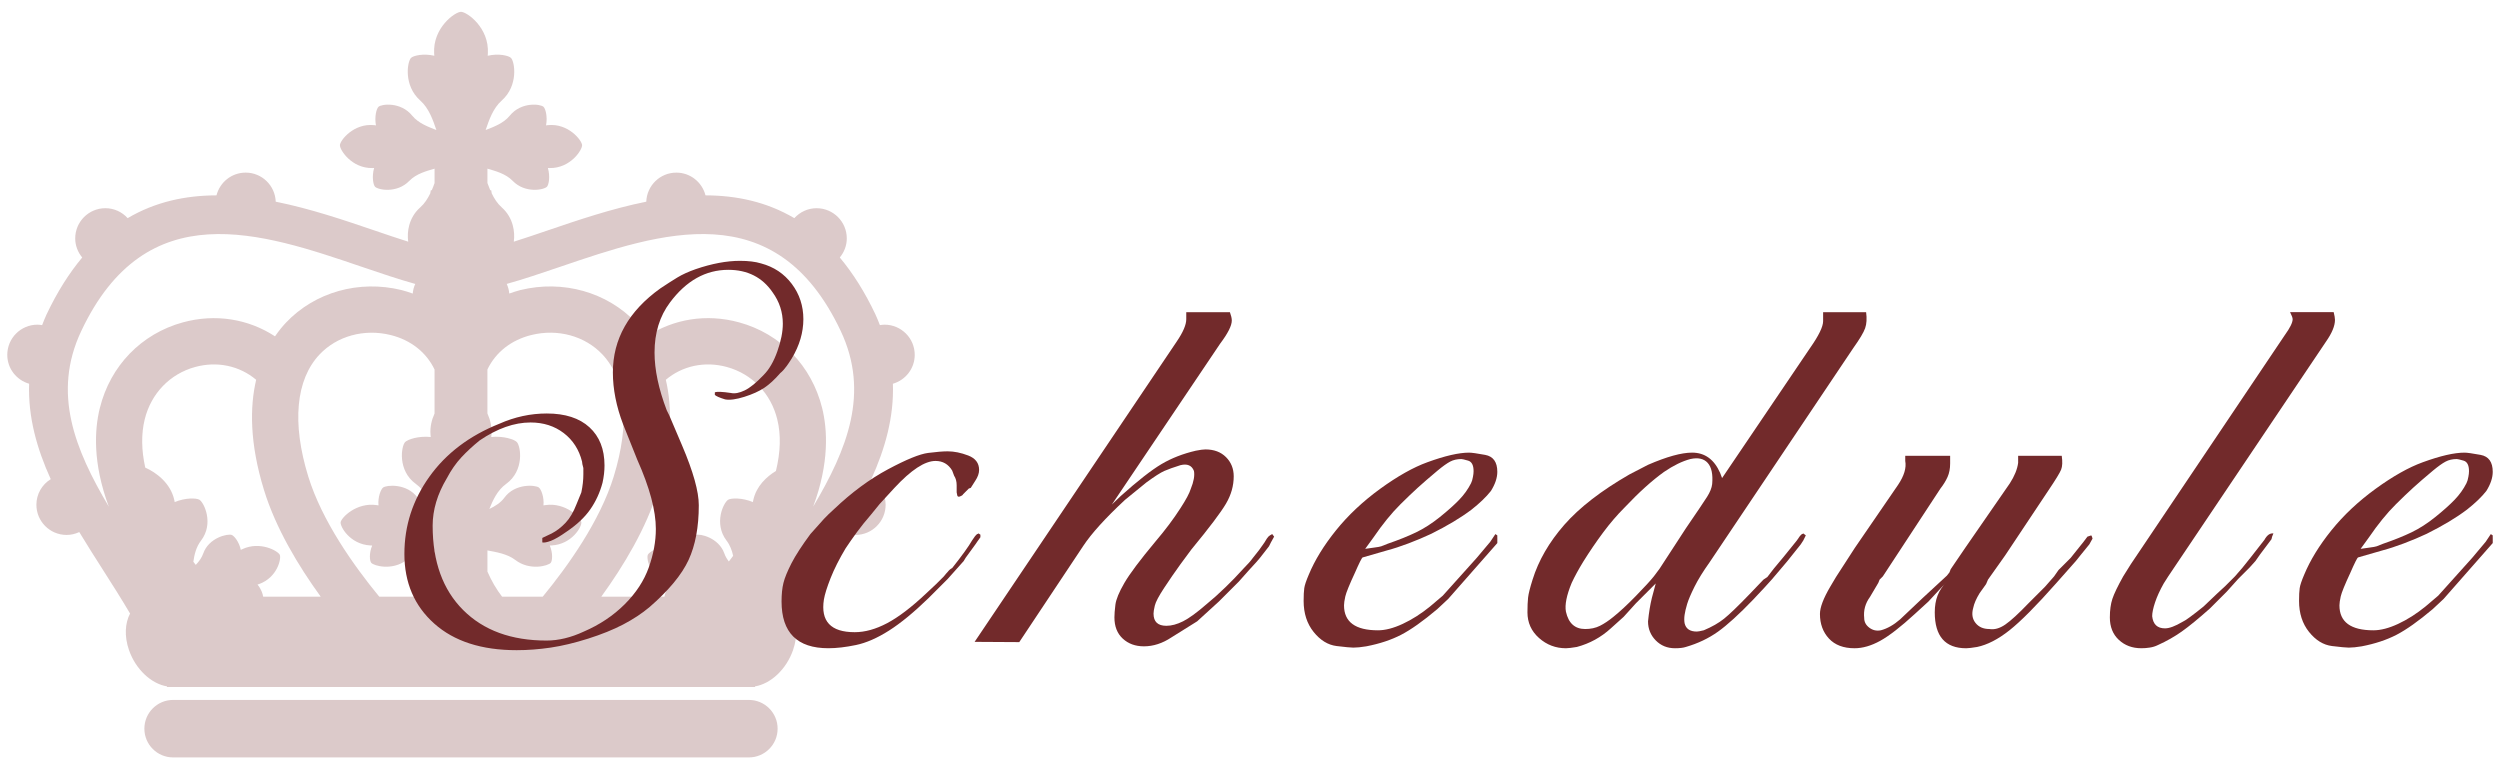
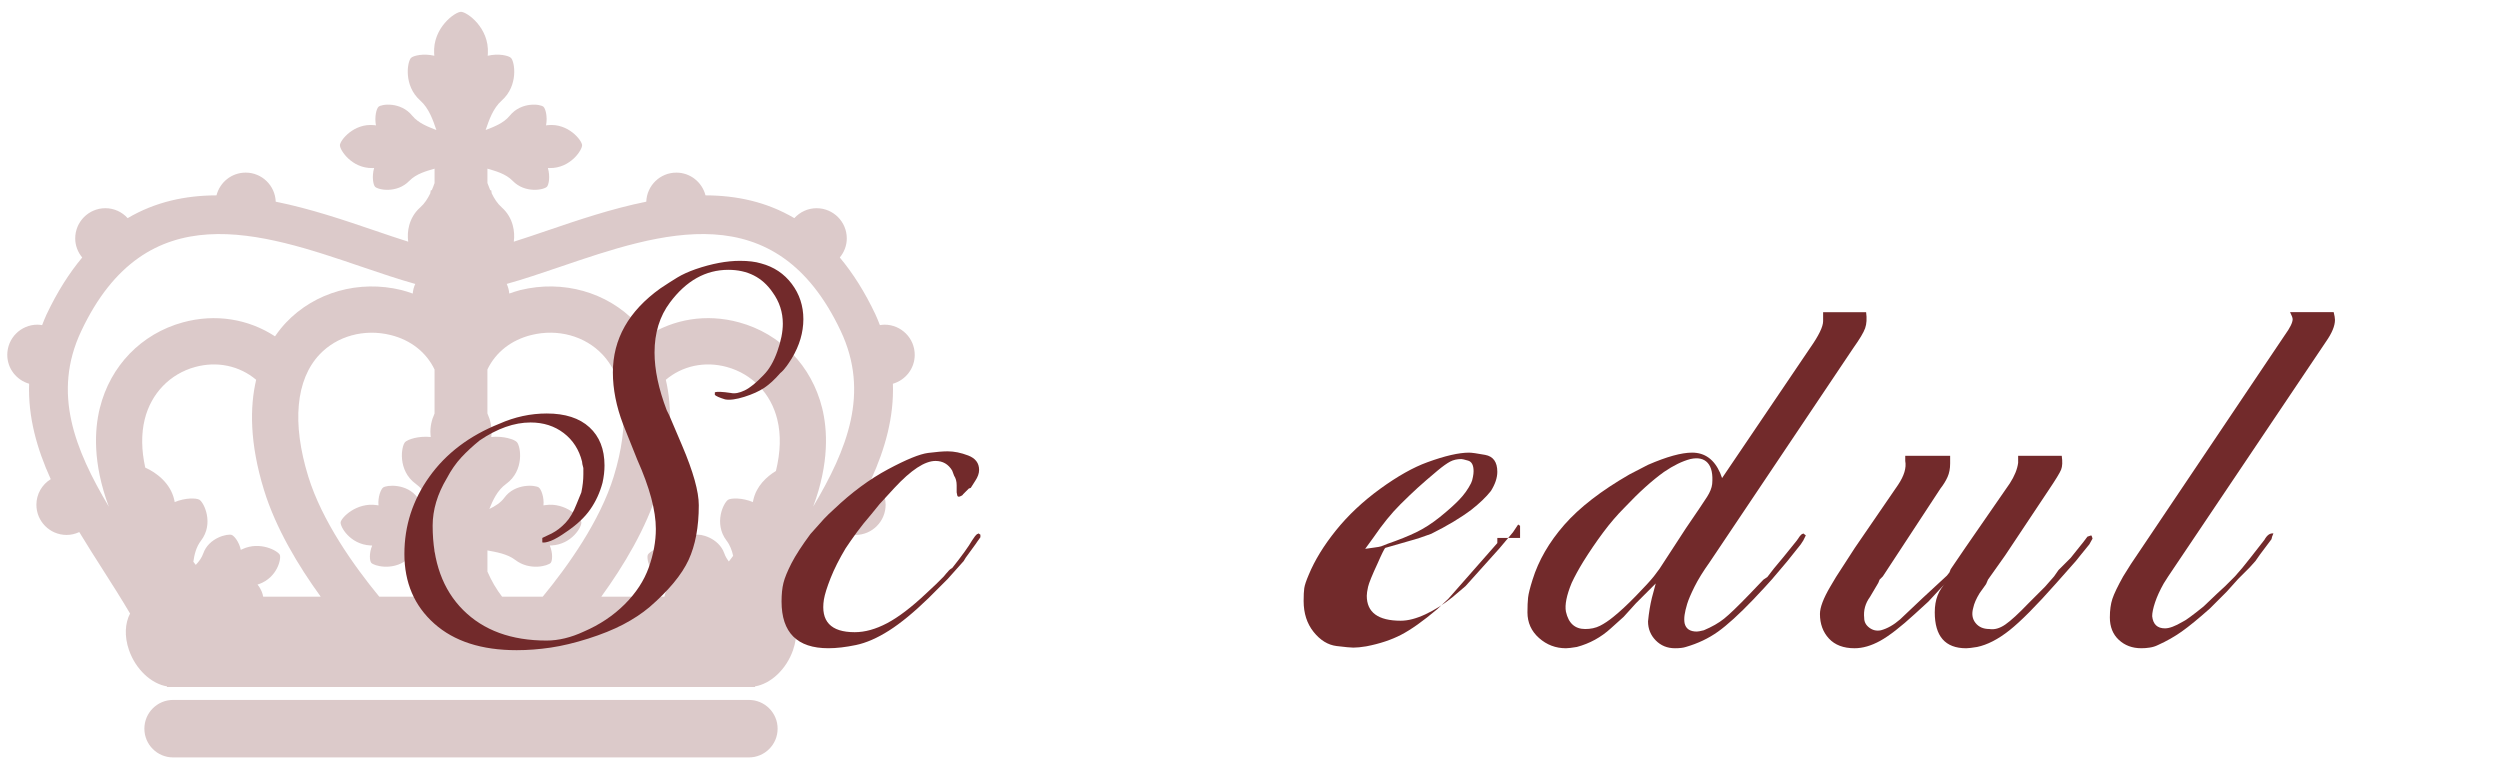
<svg xmlns="http://www.w3.org/2000/svg" version="1.1" id="レイヤー_1" x="0px" y="0px" viewBox="0 0 247 76" style="enable-background:new 0 0 247 76;" xml:space="preserve">
  <style type="text/css">
	.st0{fill:#FFFFFF;}
	.st1{fill:#722A2B;}
	.st2{opacity:0.25;}
</style>
  <g>
    <g class="st2">
      <path class="st1" d="M73.987,69.153H17.105c-1.568,0-2.84,1.271-2.84,2.84s1.271,2.84,2.84,2.84h56.883    c1.568,0,2.84-1.271,2.84-2.84S75.556,69.153,73.987,69.153z" />
      <path class="st1" d="M90.375,35.06c0-1.648-1.336-2.983-2.983-2.983c-0.157,0-0.308,0.023-0.459,0.046    c-0.14-0.346-0.266-0.69-0.431-1.04c-1.068-2.262-2.255-4.115-3.53-5.642c0.425-0.516,0.69-1.167,0.69-1.887    c0-1.648-1.336-2.983-2.983-2.983c-0.874,0-1.653,0.383-2.199,0.982c-2.755-1.625-5.739-2.243-8.777-2.252    c-0.33-1.289-1.489-2.246-2.88-2.246c-1.609,0-2.912,1.277-2.972,2.872c-3.409,0.685-6.745,1.818-9.756,2.844    c-1.143,0.39-2.262,0.769-3.334,1.109c0.132-0.912-0.024-2.355-1.19-3.39c-0.435-0.387-0.742-0.877-0.988-1.384l-0.054-0.311    h-0.094c-0.104-0.241-0.193-0.479-0.276-0.712v-1.42c0.771,0.229,1.802,0.492,2.49,1.201c1.246,1.286,3.114,0.888,3.393,0.582    c0.176-0.191,0.331-0.996,0.091-1.849c0.058,0.004,0.117,0.005,0.176,0.006c2.04,0.034,3.223-1.791,3.202-2.262    c-0.02-0.472-1.358-2.186-3.388-1.977c-0.059,0.006-0.117,0.013-0.174,0.025c0.168-0.874-0.06-1.662-0.25-1.837    c-0.305-0.281-2.201-0.516-3.333,0.876c-0.623,0.769-1.635,1.122-2.384,1.418c0.319-0.934,0.709-2.134,1.59-2.915    c1.676-1.487,1.28-3.843,0.915-4.208c-0.231-0.23-1.225-0.468-2.304-0.214c0.007-0.075,0.011-0.148,0.017-0.22    c0.152-2.544-2.063-4.121-2.653-4.121c-0.591,0-2.804,1.577-2.653,4.121c0.005,0.072,0.01,0.145,0.018,0.22    c-1.079-0.254-2.074-0.016-2.304,0.214c-0.367,0.366-0.763,2.721,0.912,4.208c0.882,0.782,1.272,1.981,1.593,2.915    c-0.749-0.296-1.762-0.649-2.387-1.418c-1.13-1.392-3.026-1.158-3.331-0.876c-0.19,0.175-0.416,0.963-0.251,1.837    c-0.059-0.011-0.115-0.018-0.176-0.025c-2.026-0.209-3.364,1.504-3.385,1.977c-0.021,0.472,1.162,2.296,3.202,2.262    c0.06-0.001,0.118-0.002,0.176-0.006c-0.241,0.854-0.084,1.658,0.088,1.849c0.281,0.306,2.148,0.705,3.397-0.582    c0.686-0.709,1.718-0.972,2.489-1.201v1.421c-0.083,0.233-0.172,0.471-0.276,0.711h-0.095l-0.054,0.311    c-0.246,0.507-0.554,0.997-0.99,1.383c-1.166,1.035-1.321,2.477-1.188,3.39c-1.073-0.339-2.191-0.719-3.334-1.109    c-3.011-1.026-6.347-2.158-9.756-2.843c-0.059-1.595-1.362-2.873-2.972-2.873c-1.392,0-2.551,0.958-2.881,2.247    c-3.038,0.009-6.021,0.626-8.776,2.252c-0.546-0.6-1.325-0.983-2.199-0.983c-1.648,0-2.983,1.336-2.983,2.983    c0,0.72,0.266,1.372,0.691,1.888c-1.275,1.527-2.462,3.381-3.53,5.642c-0.165,0.35-0.291,0.694-0.431,1.04    c-0.151-0.023-0.302-0.046-0.459-0.046c-1.648,0-2.983,1.336-2.983,2.983c0,1.36,0.915,2.494,2.159,2.853    c-0.116,3.289,0.765,6.409,2.134,9.427c-0.847,0.526-1.416,1.458-1.416,2.529c0,1.648,1.336,2.983,2.983,2.983    c0.449,0,0.871-0.106,1.253-0.284c0.744,1.23,1.518,2.449,2.292,3.661c0.952,1.491,1.877,2.946,2.726,4.389    c-0.495,0.939-0.58,2.242-0.108,3.605c0.669,1.93,2.22,3.338,3.758,3.592v0.061h58.096v-0.061    c1.538-0.253,3.089-1.662,3.758-3.592c0.473-1.363,0.387-2.666-0.108-3.606c0.849-1.443,1.773-2.897,2.726-4.388    c0.774-1.211,1.548-2.431,2.292-3.66c0.382,0.178,0.804,0.284,1.253,0.284c1.648,0,2.983-1.336,2.983-2.983    c0-1.071-0.569-2.002-1.416-2.529c1.369-3.018,2.25-6.139,2.134-9.427C89.46,37.554,90.375,36.42,90.375,35.06z M65.009,48.414    c1.426-4.635,1.405-8.205,0.774-10.893c1.641-1.381,3.846-1.86,6.032-1.262c2.485,0.68,4.346,2.61,4.977,5.163    c0.383,1.546,0.321,3.268-0.131,5.112c-0.943,0.569-1.936,1.51-2.233,2.86c-0.018,0.071-0.031,0.142-0.042,0.211    c-1.055-0.442-2.141-0.406-2.433-0.236c-0.468,0.271-1.463,2.353-0.168,4.044c0.348,0.455,0.534,0.978,0.65,1.503    c-0.136,0.185-0.282,0.372-0.423,0.559c-0.188-0.241-0.346-0.502-0.445-0.789c-0.551-1.574-2.429-1.979-2.814-1.835    c-0.241,0.09-0.735,0.688-0.897,1.478c-0.049-0.026-0.1-0.049-0.154-0.074c-1.757-0.822-3.522,0.18-3.696,0.56    c-0.175,0.379,0.242,2.239,2.042,2.888c0.053,0.02,0.106,0.037,0.158,0.053c-0.349,0.422-0.513,0.878-0.558,1.194h-6.24    C61.611,55.911,63.842,52.206,65.009,48.414z M25.441,57.756c0.052-0.017,0.105-0.033,0.158-0.053    c1.8-0.649,2.217-2.509,2.042-2.888c-0.174-0.38-1.939-1.381-3.696-0.56c-0.054,0.025-0.104,0.048-0.154,0.074    c-0.161-0.79-0.655-1.388-0.897-1.478c-0.386-0.144-2.263,0.261-2.814,1.835c-0.148,0.425-0.423,0.797-0.738,1.126    c-0.08-0.103-0.161-0.207-0.239-0.31c0.096-0.71,0.279-1.464,0.758-2.089c1.295-1.691,0.3-3.773-0.168-4.044    c-0.292-0.169-1.378-0.206-2.433,0.236c-0.011-0.069-0.025-0.14-0.042-0.211c-0.366-1.663-1.783-2.713-2.867-3.194    c-0.379-1.718-0.41-3.325-0.051-4.778c0.631-2.552,2.492-4.482,4.977-5.163c2.187-0.598,4.391-0.118,6.032,1.263    c-0.631,2.688-0.652,6.258,0.774,10.892c1.167,3.792,3.398,7.497,5.603,10.536h-5.687C25.954,58.633,25.79,58.177,25.441,57.756z     M42.933,36.505v4.352c-0.285,0.627-0.456,1.333-0.398,2.093c0.002,0.077,0.01,0.153,0.021,0.226    c-1.2-0.126-2.288,0.242-2.531,0.501c-0.388,0.416-0.761,2.822,1.063,4.135c0.87,0.628,1.314,1.627,1.656,2.474    c-0.562-0.27-1.124-0.615-1.492-1.121c-1.034-1.422-3.053-1.26-3.4-0.997c-0.214,0.164-0.533,0.919-0.456,1.766    c-0.056-0.012-0.116-0.019-0.176-0.028c-2.025-0.295-3.503,1.253-3.565,1.69c-0.06,0.436,0.925,2.187,2.943,2.295    c0.058,0.004,0.118,0.005,0.176,0.006c-0.326,0.77-0.251,1.519-0.096,1.706c0.247,0.302,2.079,0.816,3.499-0.275    c0.796-0.611,1.911-0.785,2.757-0.945v2.09c-0.394,0.913-0.882,1.746-1.444,2.478h-4.02c-2.508-3.049-5.665-7.489-7.016-11.881    c-1.627-5.284-1.227-9.565,1.123-12.052c1.725-1.824,4.41-2.559,7.013-1.918C40.592,33.593,42.121,34.814,42.933,36.505z     M60.639,47.069c-1.351,4.392-4.508,8.832-7.016,11.881h-4.02c-0.562-0.732-1.05-1.564-1.445-2.478v-2.09    c0.847,0.16,1.962,0.333,2.759,0.945c1.42,1.092,3.252,0.577,3.499,0.275c0.153-0.186,0.228-0.936-0.097-1.706    c0.058-0.001,0.116-0.002,0.176-0.006c2.015-0.108,3.002-1.859,2.941-2.295c-0.06-0.437-1.538-1.985-3.563-1.69    c-0.062,0.009-0.12,0.016-0.178,0.028c0.077-0.847-0.24-1.602-0.456-1.766c-0.346-0.263-2.365-0.425-3.4,0.997    c-0.367,0.506-0.927,0.852-1.49,1.121c0.342-0.847,0.784-1.846,1.656-2.474c1.822-1.314,1.451-3.719,1.061-4.135    c-0.243-0.26-1.329-0.627-2.529-0.501c0.01-0.073,0.018-0.149,0.021-0.226c0.058-0.761-0.115-1.469-0.4-2.097v-4.351    c0.813-1.69,2.342-2.91,4.345-3.403c2.603-0.643,5.288,0.093,7.013,1.918C61.866,37.505,62.265,41.785,60.639,47.069z     M8.027,32.707c6.421-13.604,17.748-9.743,27.744-6.338c1.823,0.621,3.589,1.219,5.258,1.684    c-0.139,0.293-0.222,0.614-0.252,0.952c-0.359-0.126-0.718-0.251-1.095-0.344c-4.201-1.034-8.577,0.199-11.429,3.217    c-0.344,0.365-0.716,0.818-1.082,1.352c-2.637-1.725-5.892-2.258-9.101-1.381c-4.105,1.124-7.173,4.292-8.208,8.475    c-0.522,2.111-0.722,5.413,0.893,9.739C7.386,44.388,5.142,38.817,8.027,32.707z M80.339,50.058    c1.613-4.323,1.413-7.624,0.891-9.734c-1.035-4.183-4.103-7.351-8.208-8.475c-3.213-0.879-6.465-0.345-9.101,1.38    c-0.366-0.534-0.737-0.987-1.081-1.352c-2.851-3.018-7.229-4.248-11.429-3.218c-0.377,0.093-0.736,0.218-1.095,0.344    c-0.03-0.338-0.114-0.658-0.252-0.952c1.669-0.464,3.436-1.063,5.258-1.684c9.994-3.403,21.323-7.264,27.744,6.337    C85.949,38.815,83.707,44.385,80.339,50.058z" />
    </g>
    <g>
      <path class="st1" d="M78.231,35.404c-0.212,0.339-0.38,0.592-0.507,0.761c-0.212,0.296-0.423,0.528-0.634,0.697    c-0.55,0.634-1.077,1.119-1.584,1.457c-0.507,0.339-1.162,0.634-1.965,0.888c-0.803,0.253-1.437,0.338-1.9,0.253    c-0.55-0.168-0.888-0.316-1.015-0.443v-0.254c0.211-0.084,0.739-0.063,1.585,0.063c0.38,0.085,0.833,0,1.362-0.253    c0.527-0.254,1.15-0.761,1.869-1.521c0.549-0.548,1.003-1.33,1.362-2.345c0.358-1.014,0.539-1.922,0.539-2.725    c0-1.141-0.339-2.175-1.014-3.105c-1.015-1.478-2.472-2.218-4.373-2.218c-2.239,0-4.161,1.077-5.767,3.232    c-1.014,1.353-1.521,3-1.521,4.942c0,1.69,0.4,3.592,1.204,5.703l0.253,0.507l1.268,2.979c1.098,2.577,1.647,4.541,1.647,5.893    c0,2.155-0.339,3.961-1.014,5.418c-0.677,1.458-1.965,3.011-3.865,4.658c-0.761,0.634-1.627,1.204-2.599,1.711    c-0.973,0.507-2.123,0.973-3.453,1.395c-1.331,0.421-2.567,0.718-3.708,0.887c-1.141,0.168-2.26,0.254-3.358,0.254    c-3.464,0-6.179-0.877-8.143-2.63c-1.965-1.753-2.947-4.045-2.947-6.876c0-2.788,0.824-5.333,2.472-7.636s3.95-4.045,6.907-5.229    c1.521-0.675,3.084-1.014,4.689-1.014c1.816,0,3.221,0.454,4.214,1.362c0.992,0.909,1.489,2.166,1.489,3.771    c0,0.55-0.065,1.12-0.196,1.711c-0.261,0.973-0.665,1.849-1.21,2.63c-0.544,0.782-1.318,1.511-2.32,2.187    c-0.654,0.465-1.179,0.771-1.57,0.919c-0.393,0.148-0.676,0.201-0.85,0.158v-0.254v-0.189l0.931-0.443    c0.487-0.254,0.941-0.603,1.362-1.046s0.787-1.066,1.098-1.869l0.466-1.141c0.133-0.634,0.199-1.226,0.199-1.774    c0-0.211,0-0.422,0-0.634c-0.085-0.295-0.128-0.507-0.128-0.634c-0.297-1.183-0.901-2.123-1.812-2.82    c-0.913-0.697-2.006-1.046-3.277-1.046c-1.613,0-3.29,0.593-5.028,1.774c-0.68,0.55-1.283,1.109-1.814,1.68    c-0.53,0.57-1.008,1.258-1.432,2.06c-0.934,1.563-1.399,3.127-1.399,4.689c0,3.549,1.006,6.327,3.019,8.333    c2.012,2.007,4.756,3.01,8.23,3.01c0.592,0,1.195-0.073,1.811-0.222c0.614-0.147,1.239-0.369,1.874-0.665    c1.567-0.676,2.913-1.573,4.036-2.693c1.123-1.119,1.917-2.334,2.384-3.644c0.465-1.31,0.698-2.576,0.698-3.803    c0-1.815-0.612-4.097-1.837-6.844l-0.507-1.268l-0.888-2.218c-0.676-1.774-1.014-3.485-1.014-5.133    c0-3.296,1.562-6.062,4.689-8.302c0.634-0.422,1.192-0.781,1.679-1.077c0.485-0.295,1.088-0.57,1.807-0.824    c1.604-0.548,3.062-0.823,4.372-0.823c0.845,0,1.542,0.085,2.091,0.253c1.268,0.339,2.282,1.015,3.042,2.028    c0.761,1.014,1.141,2.176,1.141,3.485S78.992,34.136,78.231,35.404z" />
      <path class="st1" d="M96.861,53.085l-0.316,0.443l-0.127,0.19l-1.014,1.394l-0.19,0.317l-1.584,1.774l-0.57,0.57l-1.331,1.33    c-1.437,1.395-2.735,2.462-3.896,3.2c-1.163,0.74-2.25,1.214-3.264,1.426c-1.015,0.211-1.922,0.317-2.726,0.317    c-3.083,0-4.626-1.542-4.626-4.626c0-0.718,0.063-1.331,0.19-1.838s0.392-1.15,0.792-1.933c0.402-0.781,1.025-1.743,1.869-2.884    c0.634-0.718,1.078-1.214,1.331-1.489c0.254-0.273,0.592-0.602,1.014-0.981c1.732-1.647,3.507-2.957,5.323-3.93    c1.816-0.971,3.137-1.51,3.961-1.615c0.823-0.105,1.467-0.158,1.933-0.158c0.634,0,1.309,0.137,2.027,0.411    c0.719,0.275,1.078,0.751,1.078,1.426c0,0.339-0.127,0.697-0.381,1.077l-0.443,0.697l-0.19,0.063l-0.57,0.57    c-0.042,0.085-0.126,0.148-0.253,0.19c-0.17,0.085-0.275,0.063-0.317-0.063l-0.063-0.316v-0.697c0-0.381-0.085-0.697-0.253-0.951    l-0.19-0.507c-0.38-0.634-0.93-0.95-1.647-0.95c-1.057,0-2.408,0.887-4.056,2.661l-1.457,1.585l-0.824,1.014    c-0.55,0.634-1.024,1.226-1.426,1.774c-0.402,0.549-0.771,1.077-1.109,1.584c-0.633,1.057-1.129,2.039-1.489,2.946    c-0.358,0.909-0.58,1.616-0.665,2.123c-0.338,2.155,0.677,3.232,3.042,3.232c1.014,0,2.08-0.296,3.2-0.888    c1.119-0.591,2.397-1.562,3.834-2.915l1.014-0.95l0.761-0.761c0.168-0.211,0.295-0.358,0.38-0.443    c0.127-0.168,0.274-0.295,0.443-0.38c0.972-1.226,1.626-2.133,1.965-2.726c0.211-0.337,0.38-0.548,0.507-0.634    c0.042,0,0.084-0.021,0.127-0.062l0.189,0.126V53.085z" />
-       <path class="st1" d="M125.884,53.021l-0.317,0.57l-0.189,0.38l-0.888,1.141l-0.38,0.444l-0.697,0.76l-1.014,1.141l-0.888,0.888    l-1.077,1.077l-2.154,1.965l-2.535,1.584c-0.887,0.591-1.796,0.887-2.725,0.887c-0.846,0-1.543-0.254-2.091-0.762    c-0.55-0.509-0.824-1.207-0.824-2.098c0-0.297,0.031-0.71,0.095-1.239s0.358-1.25,0.888-2.161    c0.527-0.911,1.553-2.276,3.073-4.098c0.972-1.141,1.795-2.239,2.472-3.296c0.548-0.844,0.887-1.478,1.014-1.9    c0.295-0.718,0.401-1.31,0.316-1.774c-0.212-0.549-0.657-0.739-1.335-0.57c-0.68,0.212-1.209,0.401-1.592,0.57    c-0.382,0.169-0.975,0.549-1.78,1.141l-2.1,1.711c-1.951,1.816-3.329,3.338-4.135,4.562l-6.317,9.498l-4.412-0.026l19.96-29.658    c0.634-0.929,0.951-1.668,0.951-2.218c0-0.295,0-0.528,0-0.697h4.313c0.123,0.339,0.186,0.613,0.186,0.823    c0,0.507-0.382,1.266-1.145,2.279L109.85,49.851l0.869-0.835c1.692-1.518,3.036-2.569,4.03-3.16    c0.994-0.59,2.127-1.031,3.396-1.326c0.423-0.085,0.74-0.127,0.952-0.127c0.846,0,1.523,0.253,2.031,0.761    c0.508,0.507,0.763,1.141,0.763,1.9c0,0.93-0.254,1.828-0.761,2.693c-0.507,0.866-1.647,2.376-3.422,4.531l-1.077,1.457    c-0.55,0.761-1.089,1.543-1.616,2.345c-0.528,0.803-0.835,1.385-0.919,1.743c-0.085,0.359-0.127,0.623-0.127,0.792    c0,0.803,0.422,1.204,1.268,1.204c0.507,0,1.056-0.147,1.647-0.443s1.373-0.866,2.345-1.712l0.888-0.76l0.95-0.888l0.888-0.887    l0.887-0.951c0.422-0.421,0.738-0.78,0.95-1.077c0.422-0.507,0.803-1.014,1.141-1.521c0.169-0.295,0.296-0.485,0.381-0.57    c0.084-0.084,0.211-0.168,0.38-0.254L125.884,53.021z" />
-       <path class="st1" d="M147.936,53.148v0.507l-4.848,5.513l-1.086,1.015c-1.403,1.183-2.594,2.027-3.572,2.534    c-0.978,0.507-2.126,0.888-3.444,1.141c-0.51,0.084-0.935,0.127-1.275,0.127c-0.256,0-0.808-0.054-1.659-0.157    c-0.85-0.106-1.604-0.568-2.265-1.391c-0.658-0.82-0.988-1.842-0.988-3.063c0-0.546,0.021-0.967,0.063-1.263    c0.042-0.295,0.189-0.736,0.443-1.326c0.592-1.432,1.489-2.895,2.693-4.39s2.661-2.863,4.372-4.106    c1.711-1.241,3.264-2.115,4.658-2.62c1.731-0.632,3.104-0.948,4.119-0.948c0.253,0,0.781,0.074,1.584,0.221    c0.802,0.147,1.204,0.705,1.204,1.674c0,0.59-0.212,1.221-0.634,1.895c-0.466,0.59-1.1,1.199-1.901,1.831    c-1.057,0.801-2.387,1.6-3.992,2.399c-0.719,0.337-1.469,0.652-2.249,0.947c-0.782,0.295-1.489,0.526-2.123,0.694l-2.408,0.694    c-0.084,0.042-0.338,0.548-0.761,1.516c-0.549,1.179-0.865,1.958-0.95,2.336c-0.084,0.379-0.127,0.674-0.127,0.884    c0,1.642,1.12,2.463,3.358,2.463c0.718,0,1.531-0.211,2.439-0.634c0.908-0.422,1.807-0.992,2.693-1.711l1.268-1.077l0.57-0.634    l2.788-3.105l1.331-1.584l0.507-0.761l0.19,0.127V53.148z M145.337,47.745c0.085-0.168,0.147-0.377,0.19-0.63    c0.042-0.209,0.063-0.398,0.063-0.566c0-0.586-0.181-0.933-0.539-1.038c-0.359-0.104-0.581-0.157-0.665-0.157    c-0.423,0-0.792,0.084-1.109,0.252c-0.316,0.168-0.729,0.461-1.235,0.881c-0.803,0.672-1.457,1.238-1.965,1.699    c-0.507,0.461-1.077,1.007-1.711,1.636c-0.887,0.881-1.774,1.972-2.661,3.271l-0.824,1.133l0.888-0.126    c0.338-0.041,0.57-0.084,0.697-0.126c0.211-0.083,0.422-0.167,0.634-0.251c1.098-0.377,2.037-0.755,2.819-1.133    c0.781-0.377,1.562-0.88,2.345-1.51c0.781-0.629,1.415-1.195,1.901-1.699C144.651,48.878,145.041,48.332,145.337,47.745z" />
+       <path class="st1" d="M147.936,53.148v0.507l-4.848,5.513l-1.086,1.015c-1.403,1.183-2.594,2.027-3.572,2.534    c-0.978,0.507-2.126,0.888-3.444,1.141c-0.51,0.084-0.935,0.127-1.275,0.127c-0.256,0-0.808-0.054-1.659-0.157    c-0.85-0.106-1.604-0.568-2.265-1.391c-0.658-0.82-0.988-1.842-0.988-3.063c0-0.546,0.021-0.967,0.063-1.263    c0.042-0.295,0.189-0.736,0.443-1.326c0.592-1.432,1.489-2.895,2.693-4.39s2.661-2.863,4.372-4.106    c1.711-1.241,3.264-2.115,4.658-2.62c1.731-0.632,3.104-0.948,4.119-0.948c0.253,0,0.781,0.074,1.584,0.221    c0.802,0.147,1.204,0.705,1.204,1.674c0,0.59-0.212,1.221-0.634,1.895c-0.466,0.59-1.1,1.199-1.901,1.831    c-1.057,0.801-2.387,1.6-3.992,2.399c-0.782,0.295-1.489,0.526-2.123,0.694l-2.408,0.694    c-0.084,0.042-0.338,0.548-0.761,1.516c-0.549,1.179-0.865,1.958-0.95,2.336c-0.084,0.379-0.127,0.674-0.127,0.884    c0,1.642,1.12,2.463,3.358,2.463c0.718,0,1.531-0.211,2.439-0.634c0.908-0.422,1.807-0.992,2.693-1.711l1.268-1.077l0.57-0.634    l2.788-3.105l1.331-1.584l0.507-0.761l0.19,0.127V53.148z M145.337,47.745c0.085-0.168,0.147-0.377,0.19-0.63    c0.042-0.209,0.063-0.398,0.063-0.566c0-0.586-0.181-0.933-0.539-1.038c-0.359-0.104-0.581-0.157-0.665-0.157    c-0.423,0-0.792,0.084-1.109,0.252c-0.316,0.168-0.729,0.461-1.235,0.881c-0.803,0.672-1.457,1.238-1.965,1.699    c-0.507,0.461-1.077,1.007-1.711,1.636c-0.887,0.881-1.774,1.972-2.661,3.271l-0.824,1.133l0.888-0.126    c0.338-0.041,0.57-0.084,0.697-0.126c0.211-0.083,0.422-0.167,0.634-0.251c1.098-0.377,2.037-0.755,2.819-1.133    c0.781-0.377,1.562-0.88,2.345-1.51c0.781-0.629,1.415-1.195,1.901-1.699C144.651,48.878,145.041,48.332,145.337,47.745z" />
      <path class="st1" d="M184.372,30.841c0.084,0.634,0.053,1.162-0.096,1.584c-0.148,0.423-0.539,1.077-1.172,1.965l-14.196,21.165    c-0.633,0.887-1.13,1.689-1.488,2.408c-0.358,0.72-0.602,1.29-0.729,1.711c-0.126,0.423-0.212,0.782-0.253,1.078    c-0.043,0.296-0.043,0.57,0,0.823c0.127,0.55,0.527,0.824,1.204,0.824c0.126,0,0.358-0.042,0.696-0.127    c0.803-0.338,1.468-0.718,1.997-1.141c0.527-0.422,1.362-1.225,2.503-2.408l1.394-1.457l0.381-0.254l0.634-0.824l0.95-1.141    l1.331-1.647c0.211-0.337,0.38-0.548,0.507-0.634c0.041,0,0.084-0.021,0.126-0.062l0.254,0.191l-0.127,0.257l-0.127,0.256    l-0.253,0.385l-1.331,1.666l-0.76,0.897l-0.761,0.896l-0.697,0.77l-1.141,1.218c-1.395,1.453-2.557,2.511-3.485,3.173    c-0.93,0.662-1.986,1.163-3.168,1.506c-0.254,0.085-0.613,0.128-1.078,0.128c-0.76,0-1.394-0.26-1.9-0.775    c-0.507-0.517-0.761-1.143-0.761-1.875c0.084-0.861,0.211-1.638,0.38-2.328l0.381-1.422l-1.965,1.965l-1.204,1.33l-1.268,1.141    c-0.972,0.888-2.091,1.499-3.358,1.838c-0.507,0.084-0.865,0.127-1.077,0.127c-1.014,0-1.901-0.339-2.661-1.014    c-0.761-0.676-1.141-1.521-1.141-2.535c0-0.591,0.021-1.077,0.062-1.457c0.043-0.381,0.19-0.972,0.444-1.774    c0.592-1.901,1.638-3.707,3.137-5.419c1.5-1.711,3.644-3.368,6.432-4.974l1.838-0.951c1.85-0.802,3.3-1.204,4.352-1.204    c1.262,0,2.187,0.671,2.775,2.011l0.189,0.502l8.697-12.854c0.857-1.22,1.286-2.104,1.286-2.652c0-0.168,0-0.462,0-0.884H184.372z     M169.163,47.825c0.084-0.972-0.063-1.668-0.443-2.091c-0.381-0.422-0.951-0.549-1.711-0.381c-0.804,0.212-1.67,0.634-2.599,1.268    c-1.183,0.846-2.493,2.028-3.929,3.549c-0.719,0.719-1.416,1.531-2.091,2.439c-0.677,0.909-1.331,1.869-1.965,2.884    c-0.464,0.76-0.845,1.457-1.141,2.091c-0.507,1.226-0.697,2.177-0.57,2.852c0.254,1.141,0.887,1.711,1.901,1.711    c0.549,0,1.034-0.104,1.457-0.316c0.422-0.211,0.865-0.507,1.331-0.888c0.634-0.507,1.372-1.192,2.218-2.06    c0.845-0.865,1.436-1.51,1.774-1.933c0.168-0.211,0.358-0.464,0.57-0.761l2.599-3.992c1.098-1.604,1.795-2.64,2.091-3.104    C168.952,48.628,169.12,48.205,169.163,47.825z" />
      <path class="st1" d="M206.742,53.212l-0.316,0.57l-0.824,1.014l-0.507,0.634l-1.965,2.218c-1.943,2.197-3.476,3.739-4.594,4.626    c-1.12,0.887-2.187,1.436-3.2,1.647c-0.507,0.084-0.866,0.127-1.077,0.127c-2.07,0-3.105-1.183-3.105-3.549    c0-0.634,0.095-1.193,0.285-1.68c0.19-0.484,0.496-0.939,0.919-1.362l-0.888,0.96l-0.95,1.023l-1.331,1.216    c-1.394,1.28-2.534,2.166-3.422,2.656c-0.887,0.489-1.731,0.735-2.534,0.735c-1.099,0-1.942-0.32-2.535-0.959    c-0.591-0.64-0.887-1.449-0.887-2.431c0-0.64,0.339-1.534,1.014-2.685l0.57-0.96l1.861-2.878l4.285-6.247    c0.592-0.888,0.824-1.669,0.697-2.345v-0.507h4.436v0.38v0.379c0,0.508-0.085,0.951-0.255,1.331c-0.171,0.38-0.403,0.76-0.7,1.139    l-4.241,6.467l-1.456,2.219l-0.317,0.317l-0.126,0.316l-0.825,1.395c-0.464,0.634-0.654,1.329-0.57,2.09    c0,0.38,0.169,0.697,0.507,0.95c0.339,0.254,0.719,0.339,1.141,0.254c0.634-0.169,1.268-0.529,1.901-1.08    c0.127-0.127,0.865-0.827,2.218-2.099l2.408-2.225l0.248-0.317l0.124-0.318l1.427-2.097l4.411-6.377    c0.465-0.718,0.739-1.394,0.824-2.026v-0.317v-0.38h4.309c0.084,0.592,0.063,1.045-0.062,1.362    c-0.126,0.316-0.546,1.004-1.259,2.06l-4.278,6.427l-1.688,2.382l-0.19,0.443l-0.634,0.887c-0.338,0.55-0.549,1.036-0.634,1.458    c-0.169,0.592-0.095,1.088,0.223,1.489c0.316,0.401,0.77,0.602,1.362,0.602c0.507,0.085,1.034-0.063,1.584-0.443    c0.549-0.38,1.309-1.077,2.281-2.091l1.647-1.648l0.888-1.014l0.443-0.634l1.204-1.204l1.268-1.584l0.38-0.507l0.38-0.127    C206.657,52.937,206.699,53.043,206.742,53.212z" />
      <path class="st1" d="M230.568,30.841c0.084,0.339,0.127,0.592,0.127,0.761c0,0.592-0.296,1.31-0.888,2.154L214.218,56.95    l-0.443,0.697c-0.38,0.676-0.665,1.299-0.855,1.869s-0.285,1.025-0.285,1.362c0.085,0.804,0.507,1.204,1.268,1.204    c0.423,0,0.993-0.211,1.711-0.634c0.296-0.126,0.992-0.634,2.091-1.521l1.331-1.268l0.823-0.76l0.951-0.951    c0.464-0.507,0.982-1.13,1.553-1.869c0.57-0.738,1.023-1.32,1.362-1.743c0.253-0.464,0.548-0.675,0.887-0.633l-0.127,0.316    l-0.062,0.254l-0.381,0.507l-0.76,1.014l-0.444,0.634l-0.57,0.634l-1.141,1.141l-1.141,1.268l-0.697,0.696l-0.95,0.951    c-1.141,1.014-2.07,1.774-2.788,2.281s-1.499,0.95-2.345,1.33c-0.254,0.127-0.527,0.211-0.824,0.254    c-0.253,0.042-0.527,0.063-0.823,0.063c-0.888,0-1.626-0.275-2.218-0.825c-0.592-0.549-0.888-1.289-0.888-2.22    c0-0.719,0.084-1.332,0.252-1.84c0.169-0.507,0.525-1.247,1.07-2.221l0.755-1.205l15.207-22.625    c0.517-0.715,0.776-1.239,0.776-1.576c0-0.126-0.085-0.357-0.254-0.694H230.568z" />
-       <path class="st1" d="M246.283,53.148v0.507l-4.848,5.513l-1.085,1.015c-1.404,1.183-2.595,2.027-3.572,2.534    c-0.979,0.507-2.126,0.888-3.445,1.141c-0.51,0.084-0.935,0.127-1.275,0.127c-0.255,0-0.808-0.054-1.659-0.157    c-0.85-0.106-1.604-0.568-2.265-1.391c-0.658-0.82-0.988-1.842-0.988-3.063c0-0.546,0.021-0.967,0.063-1.263    c0.043-0.295,0.19-0.736,0.443-1.326c0.593-1.432,1.489-2.895,2.693-4.39s2.662-2.863,4.373-4.106    c1.711-1.241,3.263-2.115,4.657-2.62c1.731-0.632,3.105-0.948,4.119-0.948c0.253,0,0.781,0.074,1.584,0.221    c0.802,0.147,1.204,0.705,1.204,1.674c0,0.59-0.212,1.221-0.634,1.895c-0.465,0.59-1.099,1.199-1.901,1.831    c-1.056,0.801-2.387,1.6-3.992,2.399c-0.719,0.337-1.468,0.652-2.249,0.947c-0.782,0.295-1.489,0.526-2.123,0.694l-2.408,0.694    c-0.084,0.042-0.338,0.548-0.761,1.516c-0.548,1.179-0.865,1.958-0.95,2.336c-0.084,0.379-0.127,0.674-0.127,0.884    c0,1.642,1.12,2.463,3.358,2.463c0.719,0,1.531-0.211,2.44-0.634c0.908-0.422,1.806-0.992,2.693-1.711l1.267-1.077l0.57-0.634    l2.789-3.105l1.33-1.584l0.507-0.761l0.19,0.127V53.148z M243.685,47.745c0.084-0.168,0.147-0.377,0.189-0.63    c0.042-0.209,0.063-0.398,0.063-0.566c0-0.586-0.18-0.933-0.538-1.038c-0.359-0.104-0.582-0.157-0.666-0.157    c-0.423,0-0.792,0.084-1.108,0.252c-0.317,0.168-0.729,0.461-1.236,0.881c-0.803,0.672-1.457,1.238-1.964,1.699    s-1.077,1.007-1.711,1.636c-0.888,0.881-1.774,1.972-2.662,3.271l-0.823,1.133l0.887-0.126c0.338-0.041,0.57-0.084,0.697-0.126    c0.211-0.083,0.422-0.167,0.634-0.251c1.098-0.377,2.037-0.755,2.819-1.133c0.781-0.377,1.562-0.88,2.345-1.51    c0.781-0.629,1.415-1.195,1.901-1.699C242.997,48.878,243.388,48.332,243.685,47.745z" />
    </g>
  </g>
</svg>